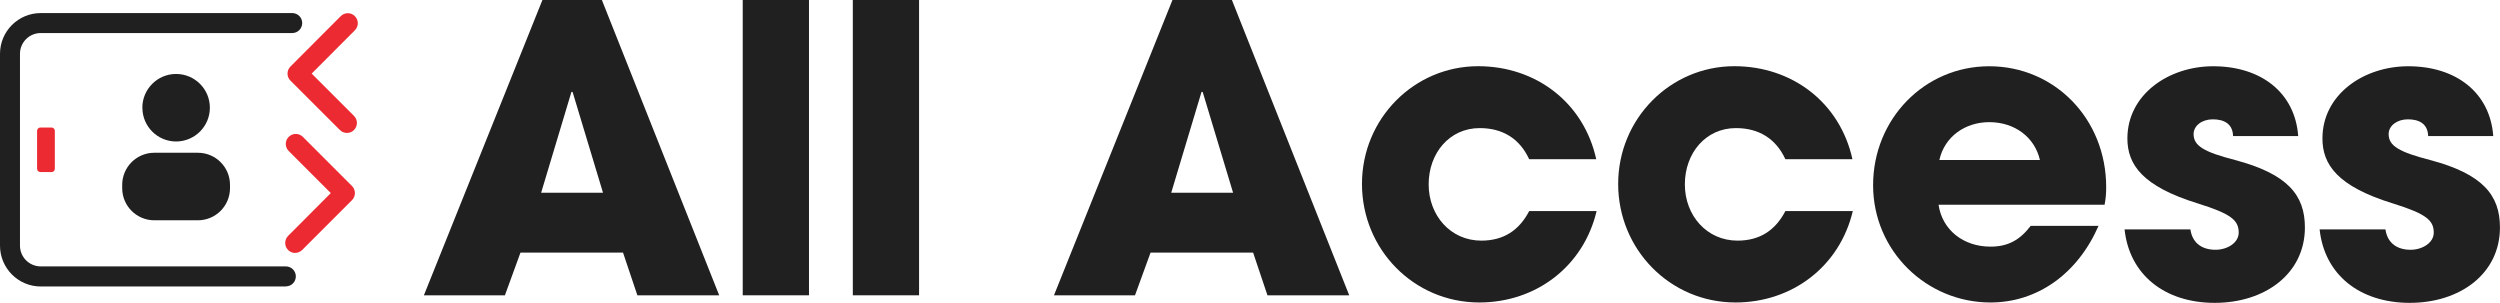
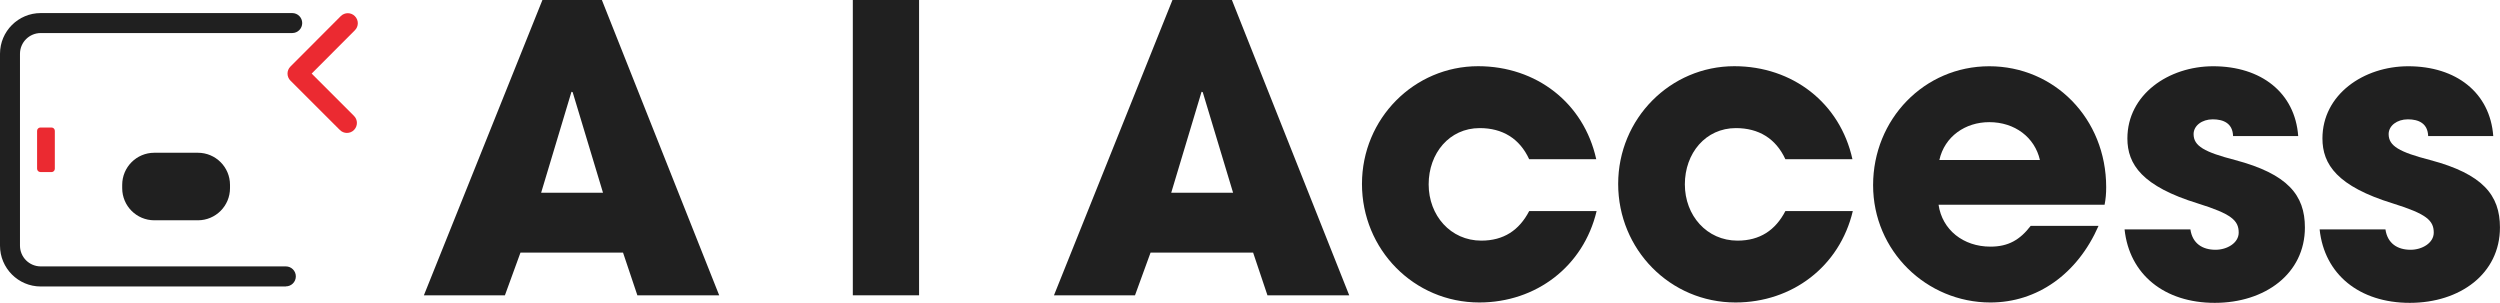
<svg xmlns="http://www.w3.org/2000/svg" id="Layer_2" viewBox="0 0 470.53 57">
  <defs>
    <style>.cls-1{fill:#eb2a31;}.cls-2{fill:#202020;}</style>
  </defs>
  <g id="Layer_1-2">
    <g>
      <g>
        <path class="cls-2" d="M119.96,55.58l-2.7-8.04h-19.3l-2.93,8.04h-15.25L102.09,0h11.19l22.08,55.58h-15.4Zm-12.17-38.23l-.23-.08-5.71,19h11.64l-5.71-18.93Z" />
-         <path class="cls-2" d="M139.79,55.58V0h12.47V55.58h-12.47Z" />
        <path class="cls-2" d="M160.51,55.58V0h12.47V55.58h-12.47Z" />
        <path class="cls-2" d="M238.55,55.58l-2.7-8.04h-19.3l-2.93,8.04h-15.25L220.67,0h11.19l22.08,55.58h-15.4Zm-12.17-38.23l-.23-.08-5.71,19h11.64l-5.71-18.93Z" />
        <path class="cls-2" d="M287.81,29.97c-1.8-3.91-5.03-5.86-9.31-5.86-5.71,0-9.61,4.73-9.61,10.59s4.13,10.59,9.91,10.59c4.21,0,7.13-1.95,9.01-5.56h12.69c-2.48,10.44-11.42,17.2-22.08,17.2-12.32,0-22.08-9.99-22.08-22.31s9.84-22.16,21.86-22.16c10.96,0,19.9,6.91,22.23,17.5h-12.62Z" />
        <path class="cls-2" d="M336.03,29.97c-1.8-3.91-5.03-5.86-9.31-5.86-5.71,0-9.61,4.73-9.61,10.59s4.13,10.59,9.91,10.59c4.21,0,7.13-1.95,9.01-5.56h12.69c-2.48,10.44-11.42,17.2-22.08,17.2-12.32,0-22.08-9.99-22.08-22.31s9.84-22.16,21.86-22.16c10.96,0,19.9,6.91,22.23,17.5h-12.62Z" />
        <path class="cls-2" d="M364.86,38.53c.68,4.73,4.66,7.89,9.76,7.89,3.38,0,5.56-1.28,7.58-3.91h12.77c-3.98,9.09-11.57,14.42-20.35,14.42-12.02,0-22.08-9.69-22.08-22.08s9.61-22.38,21.86-22.38,22.01,9.84,22.01,22.76c0,1.2-.08,2.18-.3,3.3h-31.24Zm19.08-8.41c-.98-4.28-4.73-7.13-9.54-7.13-4.51,0-8.41,2.7-9.39,7.13h18.93Z" />
        <path class="cls-2" d="M420.29,25.61c-.07-2.4-1.8-3.15-3.83-3.15s-3.6,1.2-3.6,2.78c0,2.25,2.03,3.38,7.81,4.88,9.91,2.63,13.14,6.61,13.14,12.69,0,8.71-7.51,14.19-16.97,14.19s-16.07-5.33-16.97-13.82h12.39c.38,2.63,2.25,3.83,4.73,3.83,2.18,0,4.36-1.28,4.36-3.23,0-2.33-1.43-3.53-7.66-5.48-10.51-3.23-13.29-7.36-13.29-12.24,0-8.26,7.74-13.59,16.15-13.59,9.01,0,15.4,4.96,16,13.14h-12.24Z" />
        <path class="cls-2" d="M457.01,25.61c-.08-2.4-1.8-3.15-3.83-3.15s-3.61,1.2-3.61,2.78c0,2.25,2.03,3.38,7.81,4.88,9.91,2.63,13.14,6.61,13.14,12.69,0,8.71-7.51,14.19-16.97,14.19s-16.07-5.33-16.97-13.82h12.39c.38,2.63,2.25,3.83,4.73,3.83,2.18,0,4.36-1.28,4.36-3.23,0-2.33-1.43-3.53-7.66-5.48-10.51-3.23-13.29-7.36-13.29-12.24,0-8.26,7.74-13.59,16.15-13.59,9.01,0,15.4,4.96,16,13.14h-12.24Z" />
      </g>
      <path id="Path_31905" class="cls-2" d="M53.8,53.92H7.67C3.43,53.92,0,50.47,0,46.23V10.13C0,5.89,3.44,2.46,7.67,2.46H55c1.04,0,1.88,.84,1.88,1.88s-.84,1.88-1.88,1.88H7.67c-2.16,0-3.91,1.75-3.91,3.91V46.23c0,2.16,1.75,3.91,3.91,3.91H53.8c1.04,0,1.88,.84,1.88,1.88s-.84,1.88-1.88,1.88" />
-       <path id="Path_31906" class="cls-2" d="M26.79,20.28c0-3.51,2.84-6.36,6.35-6.36,3.51,0,6.36,2.84,6.36,6.35,0,3.51-2.84,6.35-6.35,6.36-3.51,0-6.35-2.84-6.35-6.35h0" />
      <path id="Path_31907" class="cls-2" d="M37.25,41.46h-8.21c-3.33,0-6.04-2.7-6.04-6.04h0v-.63c0-3.33,2.7-6.04,6.04-6.04h8.21c3.33,0,6.04,2.7,6.04,6.04h0v.63c0,3.33-2.7,6.04-6.04,6.04h0" />
      <path id="Path_31908" class="cls-1" d="M65.3,25.02c-.5,0-.98-.2-1.33-.55l-9.3-9.29c-.74-.73-.74-1.93,0-2.66,0,0,0,0,0,0l9.46-9.48c.74-.74,1.93-.74,2.66,0,.74,.74,.74,1.93,0,2.66l-8.13,8.15,7.96,7.96c.74,.73,.74,1.92,0,2.66-.35,.36-.83,.55-1.34,.55" />
-       <path id="Path_31909" class="cls-1" d="M55.56,47.61c-1.04,0-1.88-.84-1.88-1.88,0-.5,.2-.98,.55-1.34l8.03-8.05-7.92-7.92c-.74-.74-.74-1.93,0-2.66s1.93-.74,2.66,0h0l9.25,9.25c.73,.74,.73,1.93,0,2.66l-9.38,9.38c-.35,.35-.83,.55-1.33,.55" />
      <path id="Path_31910" class="cls-1" d="M9.72,32.38h-2.12c-.34,0-.62-.28-.62-.62h0v-7.14c0-.34,.28-.62,.62-.62h2.1c.34,0,.62,.28,.62,.62h0v7.15c0,.34-.28,.62-.62,.62h0" />
    </g>
  </g>
</svg>